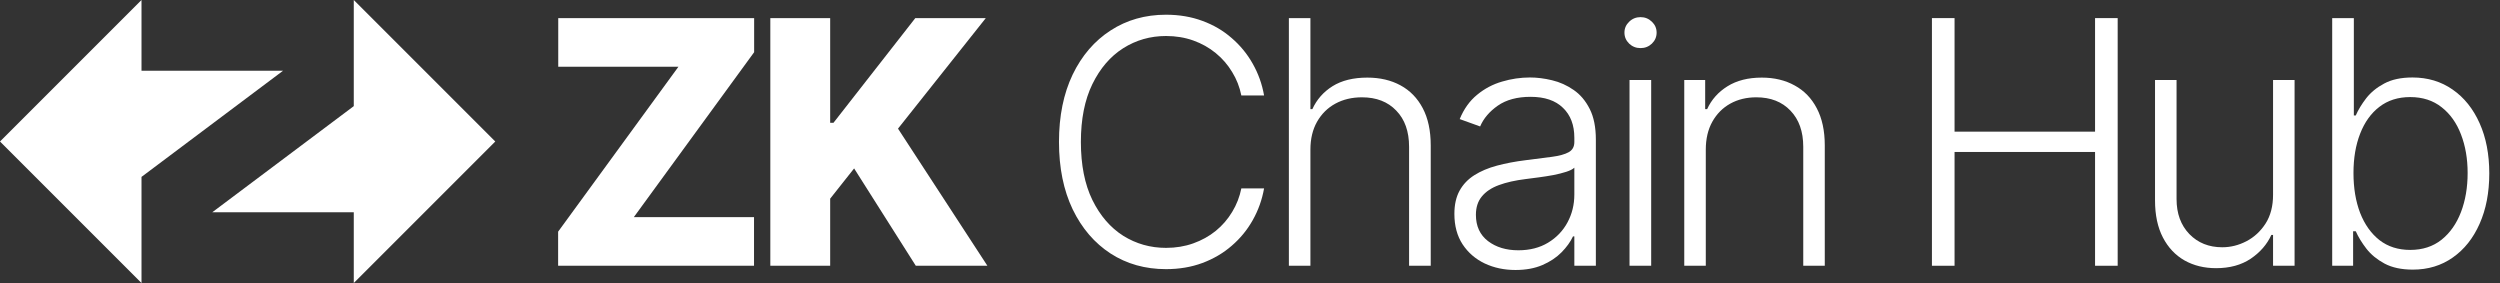
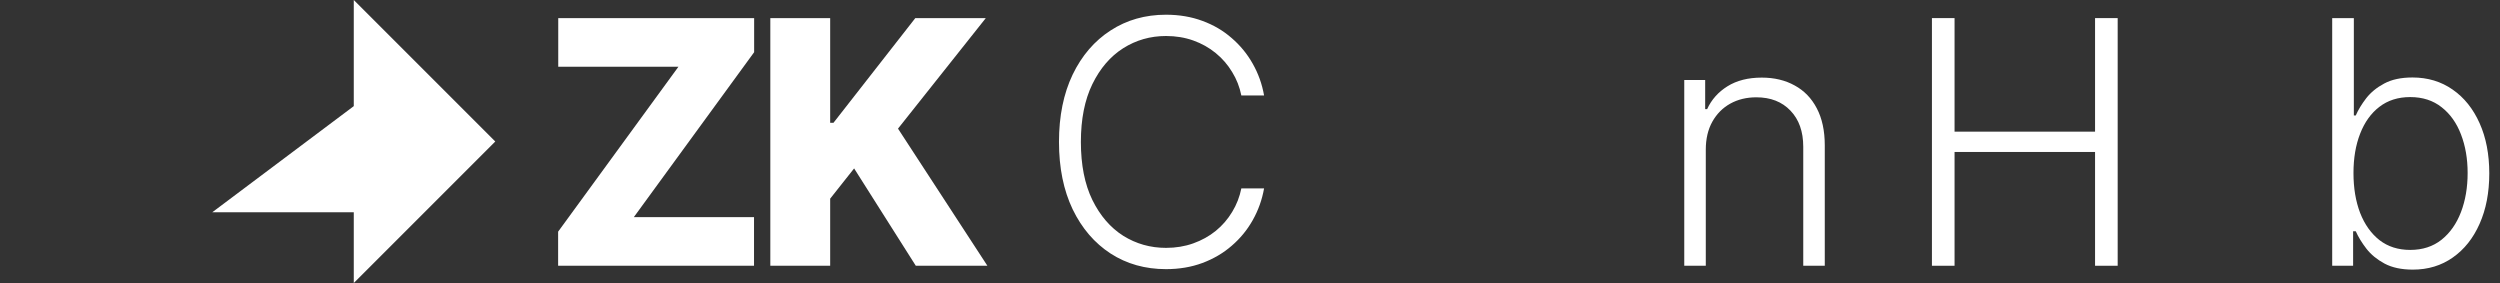
<svg xmlns="http://www.w3.org/2000/svg" width="212" height="24" viewBox="0 0 212 24" fill="none">
  <rect x="0" y="0" width="212" height="24" fill="#333333" stroke="none" />
-   <path d="M0 12L12 0V6H24L12 15V24L0 12Z" fill="white" />
  <path d="M42 12L30 24V18H18L30 9V0L42 12Z" fill="white" />
  <path d="M65.323 22.536V1.535H70.399V10.416H70.676L77.618 1.535H83.596L76.151 10.908L83.73 22.536H77.659L72.429 14.282L70.399 16.845V22.536H65.323Z" fill="white" />
  <path d="M47.329 22.536V19.645L57.532 5.658H47.339V1.535H63.951V4.427L53.748 18.414H63.941V22.536H47.329Z" fill="white" />
  <path d="M144.651 12.692V22.536H142.825V6.786H144.599V9.257H144.764C145.133 8.45 145.707 7.804 146.486 7.319C147.272 6.827 148.243 6.581 149.399 6.581C150.458 6.581 151.388 6.803 152.188 7.247C152.994 7.685 153.62 8.331 154.064 9.185C154.515 10.04 154.741 11.089 154.741 12.333V22.536H152.916V12.446C152.916 11.154 152.553 10.132 151.829 9.38C151.111 8.628 150.147 8.252 148.937 8.252C148.11 8.252 147.375 8.43 146.732 8.785C146.09 9.141 145.58 9.653 145.204 10.323C144.835 10.986 144.651 11.776 144.651 12.692Z" fill="white" />
-   <path d="M138.184 22.536V6.786H140.02V22.536H138.184ZM139.117 4.079C138.741 4.079 138.42 3.952 138.153 3.699C137.887 3.439 137.753 3.128 137.753 2.766C137.753 2.404 137.887 2.096 138.153 1.843C138.42 1.583 138.741 1.453 139.117 1.453C139.493 1.453 139.814 1.583 140.081 1.843C140.348 2.096 140.481 2.404 140.481 2.766C140.481 3.128 140.348 3.439 140.081 3.699C139.814 3.952 139.493 4.079 139.117 4.079Z" fill="white" />
-   <path d="M128.51 22.895C127.56 22.895 126.692 22.711 125.906 22.342C125.119 21.966 124.494 21.425 124.029 20.721C123.564 20.01 123.332 19.149 123.332 18.137C123.332 17.358 123.479 16.702 123.773 16.168C124.067 15.635 124.484 15.198 125.024 14.856C125.564 14.514 126.203 14.244 126.941 14.046C127.68 13.848 128.493 13.694 129.382 13.584C130.264 13.475 131.009 13.379 131.617 13.297C132.233 13.215 132.701 13.085 133.022 12.908C133.343 12.73 133.504 12.443 133.504 12.046V11.677C133.504 10.604 133.183 9.759 132.54 9.144C131.904 8.522 130.988 8.211 129.792 8.211C128.657 8.211 127.731 8.461 127.013 8.96C126.302 9.459 125.803 10.047 125.516 10.723L123.783 10.098C124.138 9.236 124.631 8.549 125.26 8.037C125.889 7.517 126.593 7.145 127.372 6.919C128.151 6.687 128.941 6.57 129.741 6.57C130.342 6.57 130.968 6.649 131.617 6.806C132.274 6.963 132.882 7.237 133.443 7.627C134.003 8.009 134.458 8.546 134.806 9.236C135.155 9.92 135.329 10.788 135.329 11.841V22.536H133.504V20.045H133.391C133.173 20.509 132.848 20.961 132.417 21.398C131.986 21.836 131.446 22.195 130.797 22.475C130.148 22.755 129.385 22.895 128.51 22.895ZM128.756 21.224C129.727 21.224 130.568 21.009 131.279 20.578C131.99 20.147 132.537 19.576 132.92 18.865C133.309 18.148 133.504 17.358 133.504 16.497V14.22C133.367 14.35 133.138 14.466 132.817 14.569C132.503 14.671 132.137 14.764 131.72 14.846C131.31 14.921 130.9 14.986 130.489 15.04C130.079 15.095 129.71 15.143 129.382 15.184C128.493 15.293 127.734 15.464 127.105 15.697C126.476 15.929 125.995 16.25 125.66 16.661C125.325 17.064 125.157 17.584 125.157 18.219C125.157 19.176 125.499 19.918 126.183 20.445C126.866 20.964 127.724 21.224 128.756 21.224Z" fill="white" />
-   <path d="M111.123 12.692V22.536H109.297V1.535H111.123V9.257H111.287C111.656 8.443 112.227 7.794 112.999 7.309C113.779 6.823 114.763 6.581 115.952 6.581C117.019 6.581 117.955 6.799 118.762 7.237C119.569 7.674 120.198 8.32 120.649 9.175C121.1 10.03 121.326 11.082 121.326 12.333V22.536H119.49V12.446C119.49 11.147 119.128 10.125 118.403 9.38C117.685 8.628 116.715 8.252 115.491 8.252C114.65 8.252 113.902 8.43 113.245 8.785C112.589 9.141 112.069 9.653 111.687 10.323C111.311 10.987 111.123 11.776 111.123 12.692Z" fill="white" />
  <path d="M107.194 8.098H105.266C105.122 7.38 104.863 6.717 104.487 6.109C104.118 5.494 103.653 4.957 103.092 4.499C102.532 4.041 101.896 3.685 101.185 3.432C100.474 3.18 99.705 3.053 98.878 3.053C97.551 3.053 96.341 3.398 95.248 4.089C94.16 4.779 93.289 5.794 92.633 7.134C91.983 8.467 91.659 10.101 91.659 12.036C91.659 13.984 91.983 15.625 92.633 16.958C93.289 18.291 94.16 19.303 95.248 19.993C96.341 20.677 97.551 21.019 98.878 21.019C99.705 21.019 100.474 20.892 101.185 20.639C101.896 20.386 102.532 20.034 103.092 19.583C103.653 19.125 104.118 18.588 104.487 17.973C104.863 17.358 105.122 16.691 105.266 15.974H107.194C107.023 16.938 106.702 17.837 106.23 18.671C105.765 19.498 105.17 20.222 104.446 20.844C103.728 21.466 102.901 21.952 101.964 22.301C101.028 22.649 99.999 22.823 98.878 22.823C97.114 22.823 95.548 22.383 94.181 21.501C92.814 20.612 91.74 19.361 90.961 17.748C90.189 16.134 89.802 14.23 89.802 12.036C89.802 9.841 90.189 7.938 90.961 6.324C91.74 4.711 92.814 3.463 94.181 2.581C95.548 1.693 97.114 1.248 98.878 1.248C99.999 1.248 101.028 1.423 101.964 1.771C102.901 2.113 103.728 2.598 104.446 3.227C105.17 3.849 105.765 4.574 106.23 5.401C106.702 6.229 107.023 7.127 107.194 8.098Z" fill="white" />
  <path d="M197.77 22.536V1.535H199.606V9.79H199.77C199.975 9.319 200.269 8.833 200.652 8.334C201.041 7.835 201.551 7.418 202.18 7.083C202.815 6.741 203.615 6.57 204.579 6.57C205.871 6.57 207.006 6.912 207.984 7.596C208.961 8.273 209.723 9.223 210.27 10.447C210.817 11.663 211.091 13.082 211.091 14.702C211.091 16.329 210.817 17.754 210.27 18.978C209.73 20.202 208.971 21.155 207.994 21.839C207.023 22.523 205.895 22.864 204.61 22.864C203.653 22.864 202.853 22.694 202.21 22.352C201.575 22.01 201.062 21.59 200.672 21.09C200.283 20.585 199.982 20.092 199.77 19.614H199.544V22.536H197.77ZM199.575 14.671C199.575 15.943 199.763 17.071 200.139 18.055C200.522 19.033 201.069 19.802 201.78 20.363C202.497 20.916 203.366 21.193 204.384 21.193C205.43 21.193 206.316 20.906 207.04 20.332C207.765 19.751 208.315 18.968 208.691 17.983C209.067 16.999 209.255 15.895 209.255 14.671C209.255 13.461 209.067 12.371 208.691 11.4C208.322 10.429 207.775 9.66 207.05 9.093C206.326 8.519 205.437 8.232 204.384 8.232C203.359 8.232 202.487 8.508 201.769 9.062C201.058 9.609 200.515 10.368 200.139 11.339C199.763 12.303 199.575 13.413 199.575 14.671Z" fill="white" />
-   <path d="M192.755 16.517V6.786H194.58V22.536H192.755V19.922H192.611C192.242 20.728 191.657 21.402 190.857 21.942C190.058 22.475 189.08 22.741 187.925 22.741C186.92 22.741 186.028 22.523 185.248 22.085C184.469 21.641 183.857 20.991 183.413 20.137C182.968 19.282 182.746 18.233 182.746 16.989V6.786H184.572V16.876C184.572 18.107 184.934 19.098 185.659 19.85C186.383 20.595 187.313 20.968 188.448 20.968C189.159 20.968 189.842 20.797 190.499 20.455C191.155 20.113 191.695 19.614 192.119 18.958C192.543 18.294 192.755 17.481 192.755 16.517Z" fill="white" />
  <path d="M163.828 22.536V1.535H165.746V11.164H177.661V1.535H179.579V22.536H177.661V12.887H165.746V22.536H163.828Z" fill="white" />
</svg>